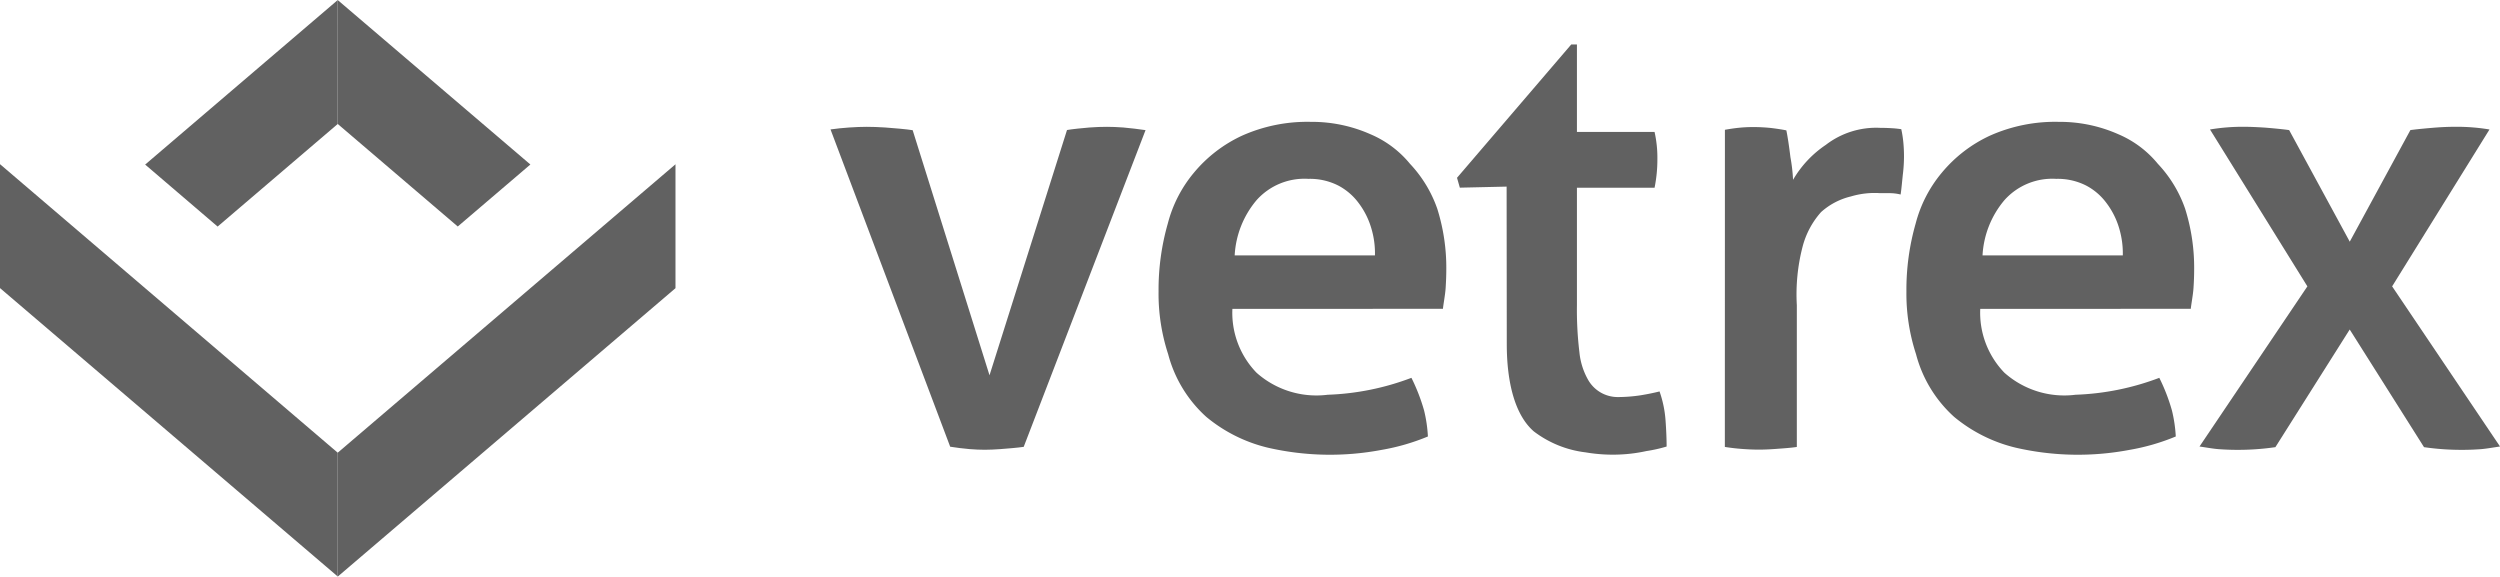
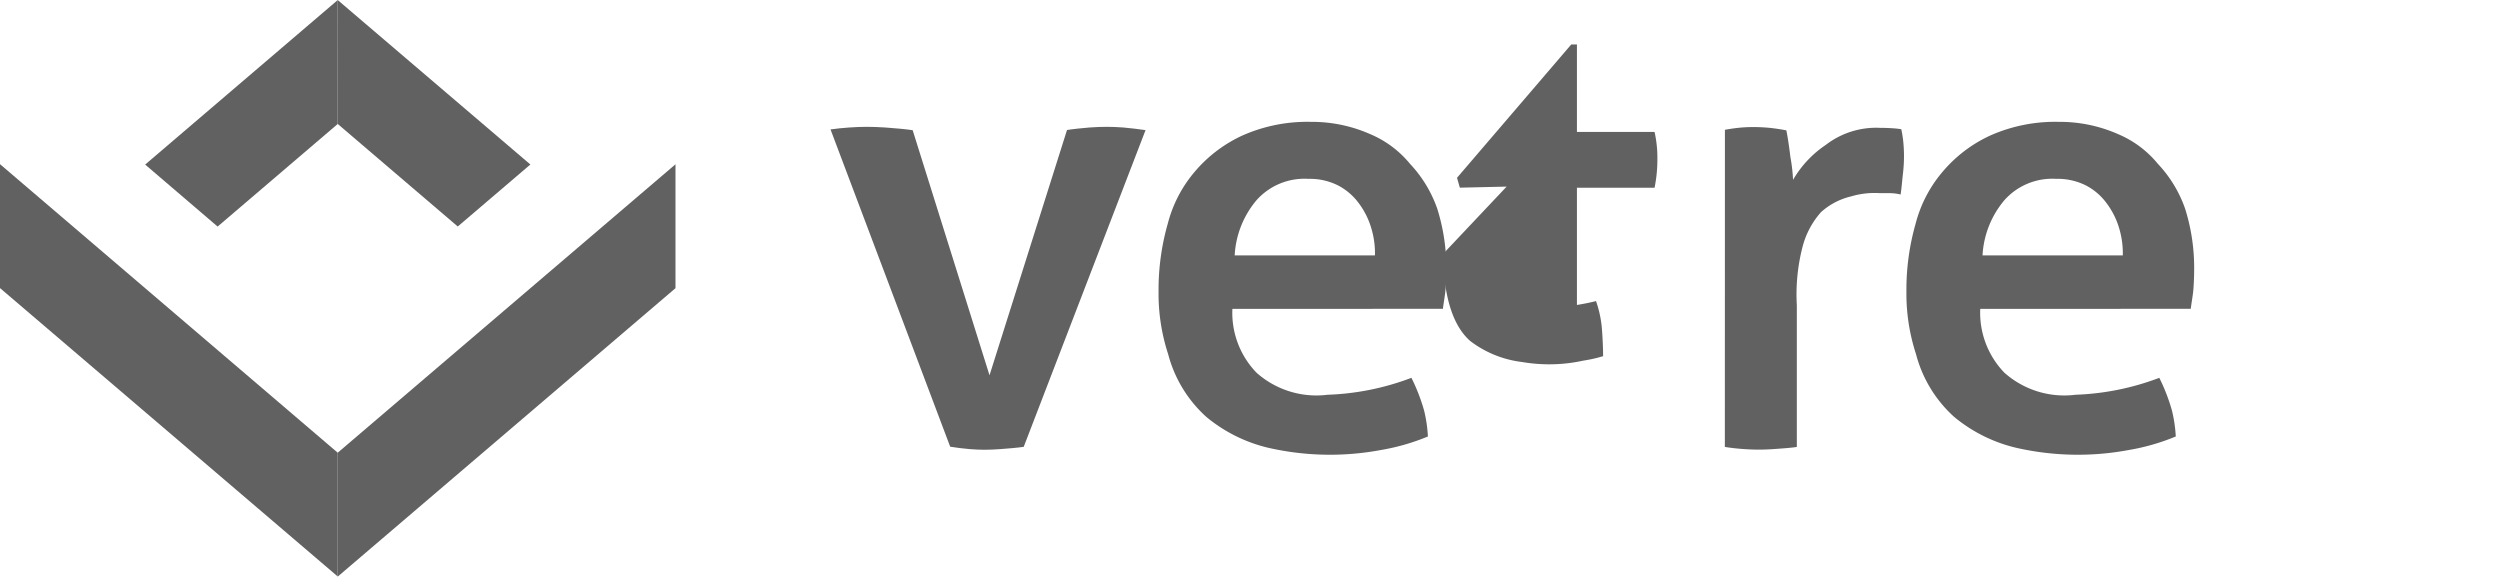
<svg xmlns="http://www.w3.org/2000/svg" width="110.62" height="25.514" viewBox="0 0 110.62 25.514">
  <g transform="translate(0 0)">
    <path d="M1583.062,513.97v5.482l5.311,4.537,3.213-2.743Z" transform="translate(-1568.118 -513.967)" fill="#616161" />
    <path d="M1583.568,513.969l0,0-8.521,7.28,3.206,2.743,5.314-4.539,0,0Z" transform="translate(-1568.624 -513.967)" fill="#616161" />
    <path d="M1583.062,533.567v5.482l14.945-12.762v-5.482Z" transform="translate(-1568.118 -513.536)" fill="#616161" />
    <path d="M1583.949,533.568h0L1569.005,520.8v5.483l14.944,12.762h0Z" transform="translate(-1569.005 -513.536)" fill="#616161" />
  </g>
  <path d="M1603.573,519.361q.4-.057.83-.086c.286-.019.543-.029.773-.029.248,0,.519.01.815.029s1.007.082,1.217.12l3.4,10.845,3.429-10.853c.209-.038.731-.092,1-.112s.525-.029.773-.029c.211,0,.449.01.715.029s.72.079.987.117l-5.391,14.014c-.249.038-.786.083-1.034.1s-.476.029-.687.029-.434-.011-.672-.029-.63-.068-.86-.106Z" transform="translate(-1566.824 -513.634)" fill="#616161" />
  <path d="M1651.621,527.313a3.814,3.814,0,0,0,1.07,2.827,3.985,3.985,0,0,0,3.146.974,11.553,11.553,0,0,0,3.707-.749,8.294,8.294,0,0,1,.559,1.444,6.279,6.279,0,0,1,.17,1.151,9.5,9.5,0,0,1-2.051.594,12.256,12.256,0,0,1-5.04-.1,6.722,6.722,0,0,1-2.717-1.362,5.667,5.667,0,0,1-1.686-2.775,8.617,8.617,0,0,1-.425-2.773,10.66,10.66,0,0,1,.411-3.013,5.755,5.755,0,0,1,1.156-2.243,6.081,6.081,0,0,1,2.135-1.641,7.065,7.065,0,0,1,3.042-.608,6.379,6.379,0,0,1,2.636.549,4.563,4.563,0,0,1,1.745,1.307,5.549,5.549,0,0,1,1.207,1.987,8.67,8.67,0,0,1,.4,2.674q0,.4-.029.833c-.018.292-.1.716-.12.923Zm6.308-2.365a3.878,3.878,0,0,0-.161-1.2,3.474,3.474,0,0,0-.563-1.119,2.648,2.648,0,0,0-.907-.776,2.77,2.77,0,0,0-1.313-.292,2.837,2.837,0,0,0-2.293.941,4.127,4.127,0,0,0-.97,2.445Z" transform="translate(-1563.999 -513.647)" fill="#616161" />
  <path d="M1620.494,527.313a3.809,3.809,0,0,0,1.069,2.827,3.986,3.986,0,0,0,3.147.974,11.539,11.539,0,0,0,3.706-.749,8.308,8.308,0,0,1,.56,1.444,6.2,6.2,0,0,1,.169,1.151,9.5,9.5,0,0,1-2.051.594,12.257,12.257,0,0,1-5.04-.1,6.716,6.716,0,0,1-2.716-1.362,5.677,5.677,0,0,1-1.687-2.775,8.615,8.615,0,0,1-.424-2.773,10.66,10.66,0,0,1,.411-3.013,5.741,5.741,0,0,1,1.154-2.243,6.1,6.1,0,0,1,2.136-1.641,7.073,7.073,0,0,1,3.041-.608,6.379,6.379,0,0,1,2.637.549,4.573,4.573,0,0,1,1.746,1.307,5.584,5.584,0,0,1,1.207,1.987,8.7,8.7,0,0,1,.4,2.674c0,.265-.011.542-.029.833s-.1.716-.12.923Zm6.308-2.365a3.846,3.846,0,0,0-.161-1.2,3.47,3.47,0,0,0-.562-1.119,2.66,2.66,0,0,0-.908-.776,2.768,2.768,0,0,0-1.312-.292,2.839,2.839,0,0,0-2.294.941,4.127,4.127,0,0,0-.97,2.445Z" transform="translate(-1565.963 -513.647)" fill="#616161" />
-   <path d="M1631.844,522.108l-2.07.047-.125-.437,5.055-5.9h.251v3.872h3.435a5.186,5.186,0,0,1,.125,1.187,6.492,6.492,0,0,1-.031.657c-.021.207-.052.416-.094.625h-3.435v5.186a15.659,15.659,0,0,0,.11,2.094,3.075,3.075,0,0,0,.374,1.2,1.507,1.507,0,0,0,1.327.781,6.841,6.841,0,0,0,1-.077c.313-.051.594-.108.844-.172a4.893,4.893,0,0,1,.266,1.282c.032.437.047.823.048,1.156a6.407,6.407,0,0,1-.892.2,6.844,6.844,0,0,1-.894.135,7.114,7.114,0,0,1-1.8-.077,4.7,4.7,0,0,1-2.287-.925c-.844-.728-1.2-2.178-1.2-3.866Z" transform="translate(-1565.179 -513.851)" fill="#616161" />
+   <path d="M1631.844,522.108l-2.07.047-.125-.437,5.055-5.9h.251v3.872h3.435a5.186,5.186,0,0,1,.125,1.187,6.492,6.492,0,0,1-.031.657c-.021.207-.052.416-.094.625h-3.435v5.186c.313-.051.594-.108.844-.172a4.893,4.893,0,0,1,.266,1.282c.032.437.047.823.048,1.156a6.407,6.407,0,0,1-.892.2,6.844,6.844,0,0,1-.894.135,7.114,7.114,0,0,1-1.8-.077,4.7,4.7,0,0,1-2.287-.925c-.844-.728-1.2-2.178-1.2-3.866Z" transform="translate(-1565.179 -513.851)" fill="#616161" />
  <path d="M1640.8,519.376c.221-.04.432-.071.633-.091s.41-.03.631-.03.441.011.662.03.612.078.793.117q.091.45.18,1.187a7.649,7.649,0,0,1,.116,1,4.722,4.722,0,0,1,1.452-1.547,3.647,3.647,0,0,1,2.4-.752c.161,0,.326.005.5.015a4.388,4.388,0,0,1,.437.045,4.922,4.922,0,0,1,.09.572c.019.2.03.411.03.631a6.576,6.576,0,0,1-.045.752c-.031.26-.066.7-.105.935a2.009,2.009,0,0,0-.5-.06h-.406a3.657,3.657,0,0,0-1.292.145,3.019,3.019,0,0,0-1.323.694,3.7,3.7,0,0,0-.818,1.536,8.416,8.416,0,0,0-.253,2.583v6.271c-.221.039-.674.069-.945.089s-.516.03-.737.03-.466-.01-.737-.03-.526-.051-.766-.089Z" transform="translate(-1564.476 -513.633)" fill="#616161" />
-   <path d="M1669.077,526.305l4.308-6.942a8.741,8.741,0,0,0-1.49-.119q-.418,0-.835.03c-.279.02-.9.076-1.175.116l-2.683,4.938-2.682-4.938c-.278-.04-.9-.1-1.175-.116s-.557-.03-.836-.03a8.762,8.762,0,0,0-1.491.119l4.309,6.942-4.773,7.086c.278.039.6.1.857.118s.526.03.8.03a11.489,11.489,0,0,0,1.7-.119l3.289-5.206,3.288,5.206a11.487,11.487,0,0,0,1.7.119c.279,0,.547-.011.806-.03s.577-.079.857-.118Z" transform="translate(-1563.23 -513.634)" fill="#616161" />
</svg>